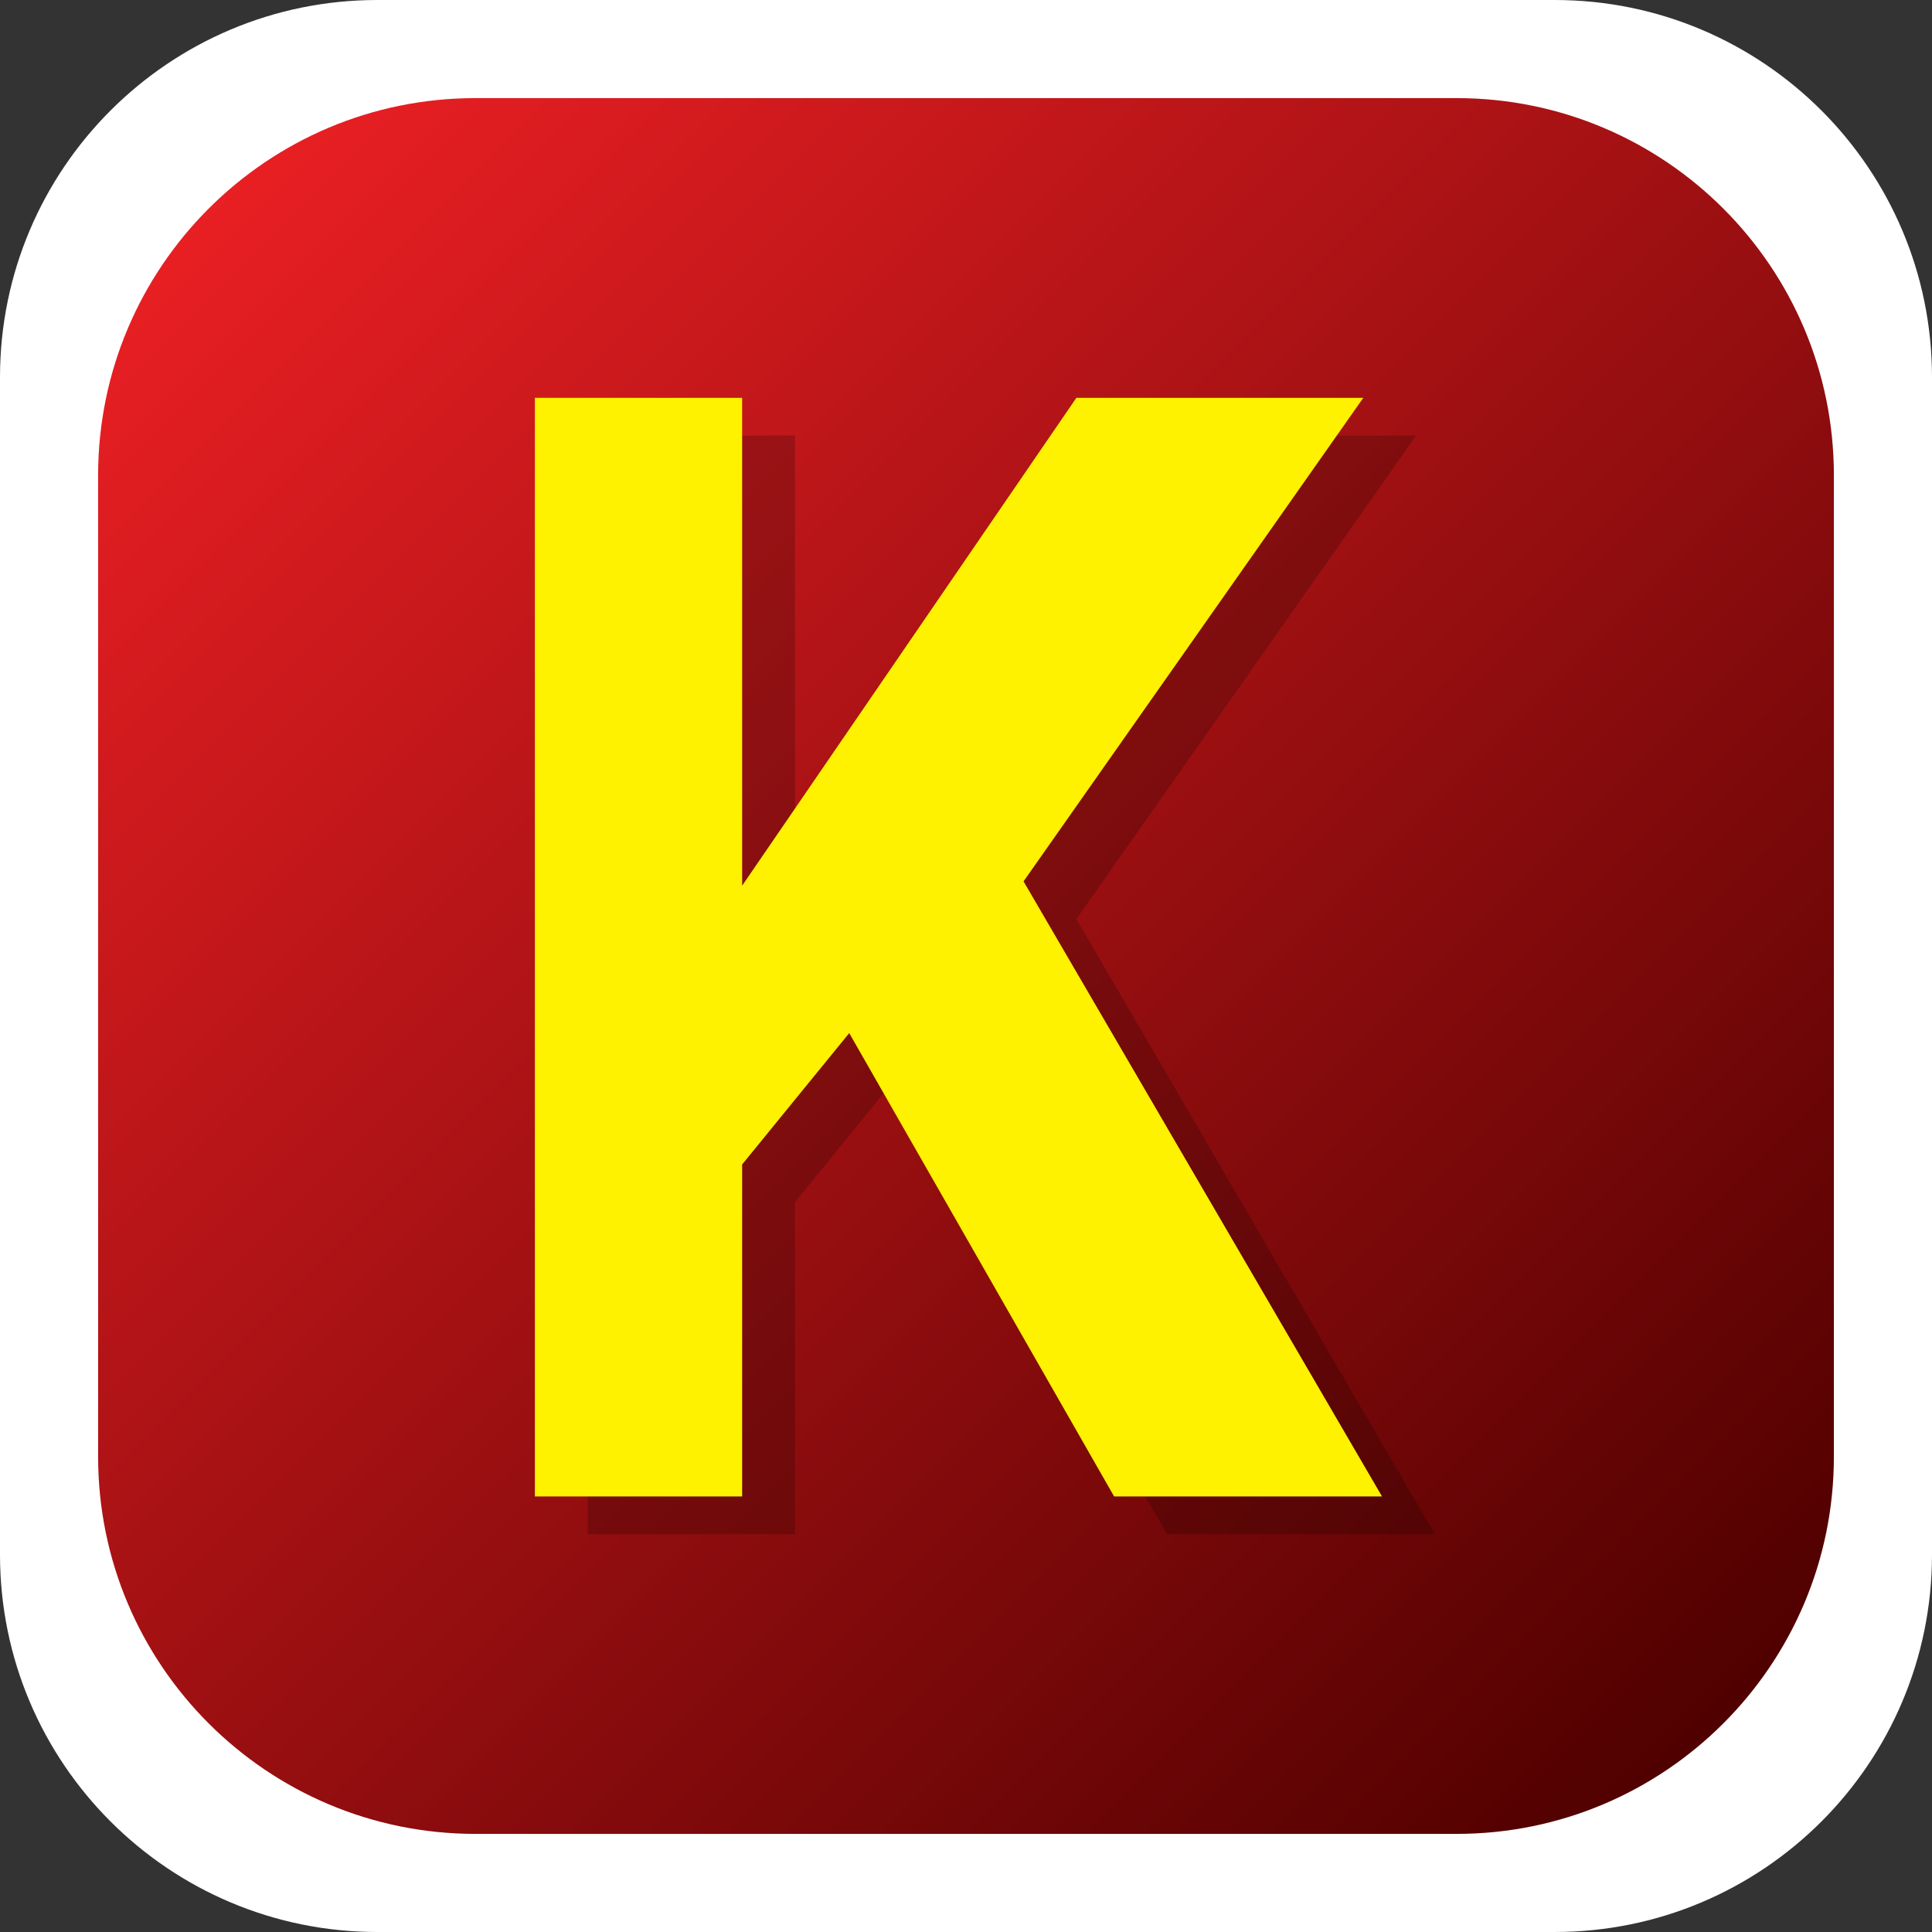
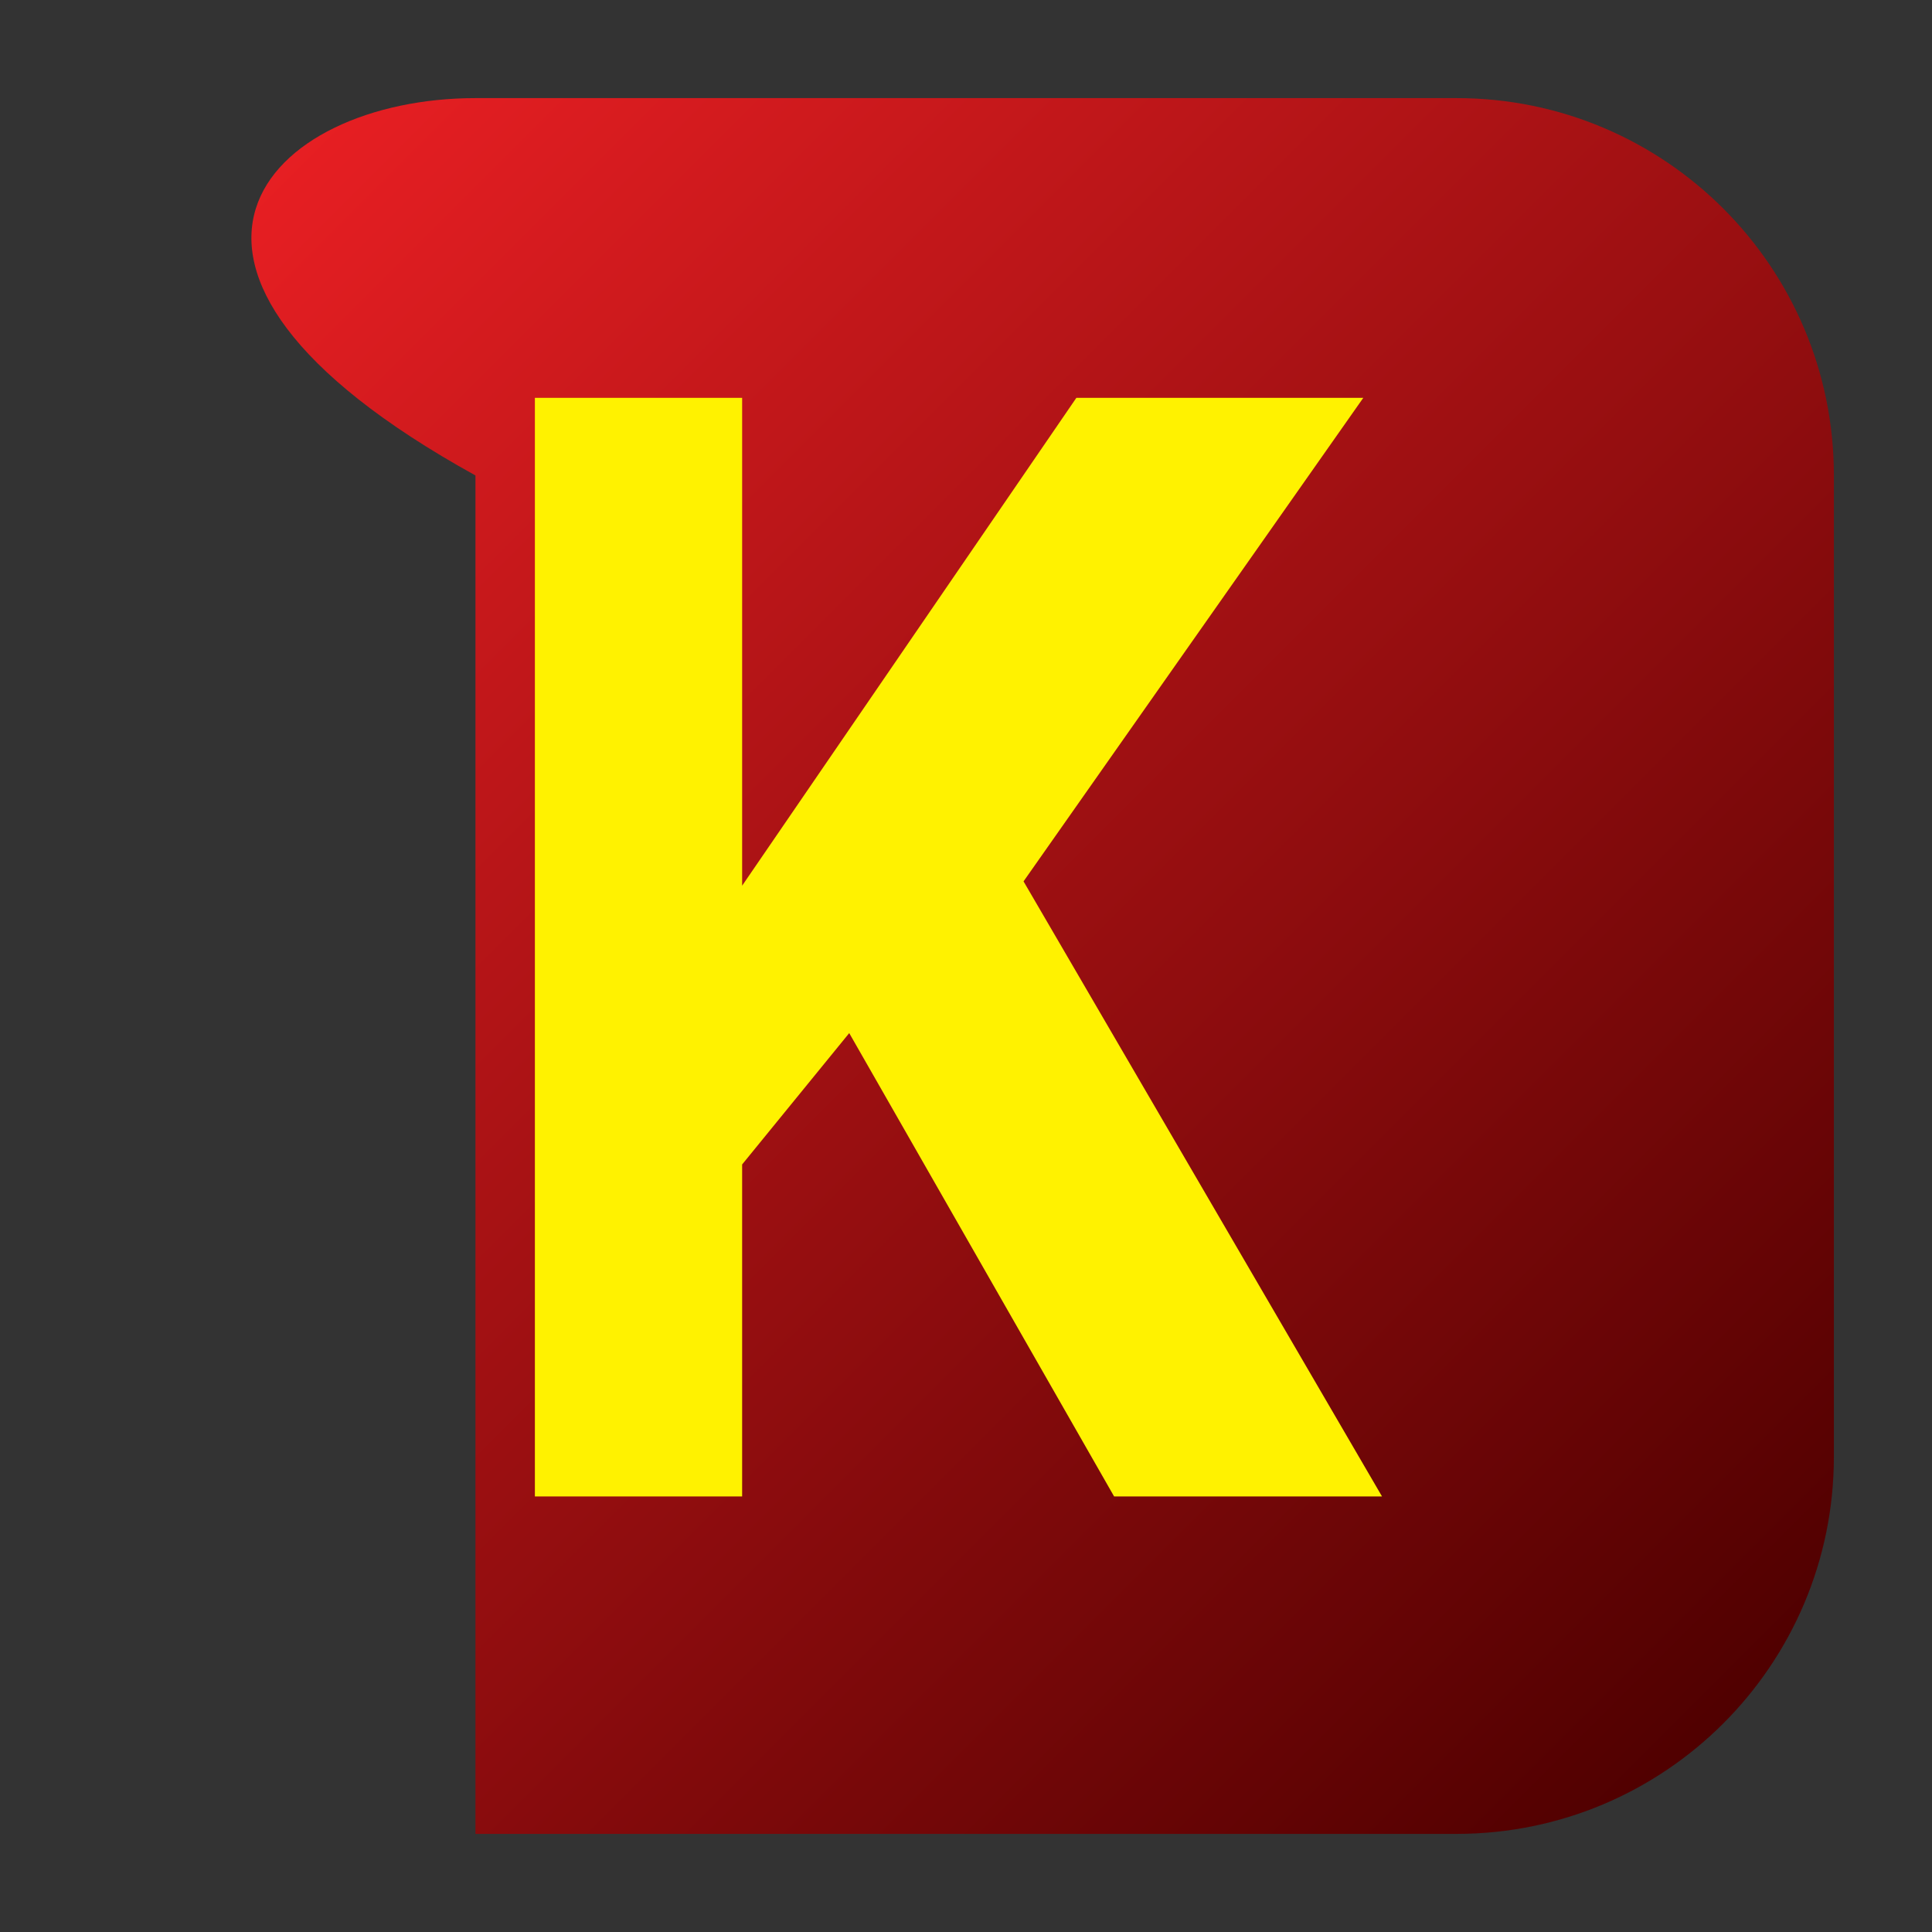
<svg xmlns="http://www.w3.org/2000/svg" version="1.1" id="Layer_1" x="0px" y="0px" width="512px" height="512px" viewBox="0 0 512 512" enable-background="new 0 0 512 512" xml:space="preserve">
  <rect x="0" y="0" width="512" height="512" fill="#333333" stroke="none" />
-   <path fill="#FFFFFF" d="M512,412c0,55.229-44.771,100-100,100H100C44.771,512,0,467.229,0,412V100C0,44.772,44.771,0,100,0h312  c55.229,0,100,44.771,100,100V412z" />
  <linearGradient id="SVGID_1_" gradientUnits="userSpaceOnUse" x1="96.949" y1="292.751" x2="498.371" y2="-108.671" gradientTransform="matrix(1 0 0 -1 -41.66 348.04)">
    <stop offset="0" style="stop-color:#E81F23" />
    <stop offset="1" style="stop-color:#500000" />
  </linearGradient>
-   <path fill="url(#SVGID_1_)" d="M486,386c0,55.229-44.771,100-100,100H126c-55.229,0-100-44.771-100-100V126  C26,70.771,70.771,26,126,26h260c55.229,0,100,44.771,100,100V386z" />
+   <path fill="url(#SVGID_1_)" d="M486,386c0,55.229-44.771,100-100,100H126V126  C26,70.771,70.771,26,126,26h260c55.229,0,100,44.771,100,100V386z" />
  <g opacity="0.2">
-     <path d="M155.75,406.572V115.428h54.923v129.287l88.577-129.287h76.039L285.25,243.572l95,163h-71l-70.196-122.791l-28.381,34.812   v87.979H161.75H155.75L155.75,406.572z" />
-   </g>
+     </g>
  <g>
    <path fill="#FFF200" d="M141.75,396.572V105.428h54.923v129.287l88.577-129.287h76.039L271.25,233.572l95,163h-71l-70.196-122.791   l-28.381,34.812v87.979H147.75H141.75L141.75,396.572z" />
  </g>
</svg>